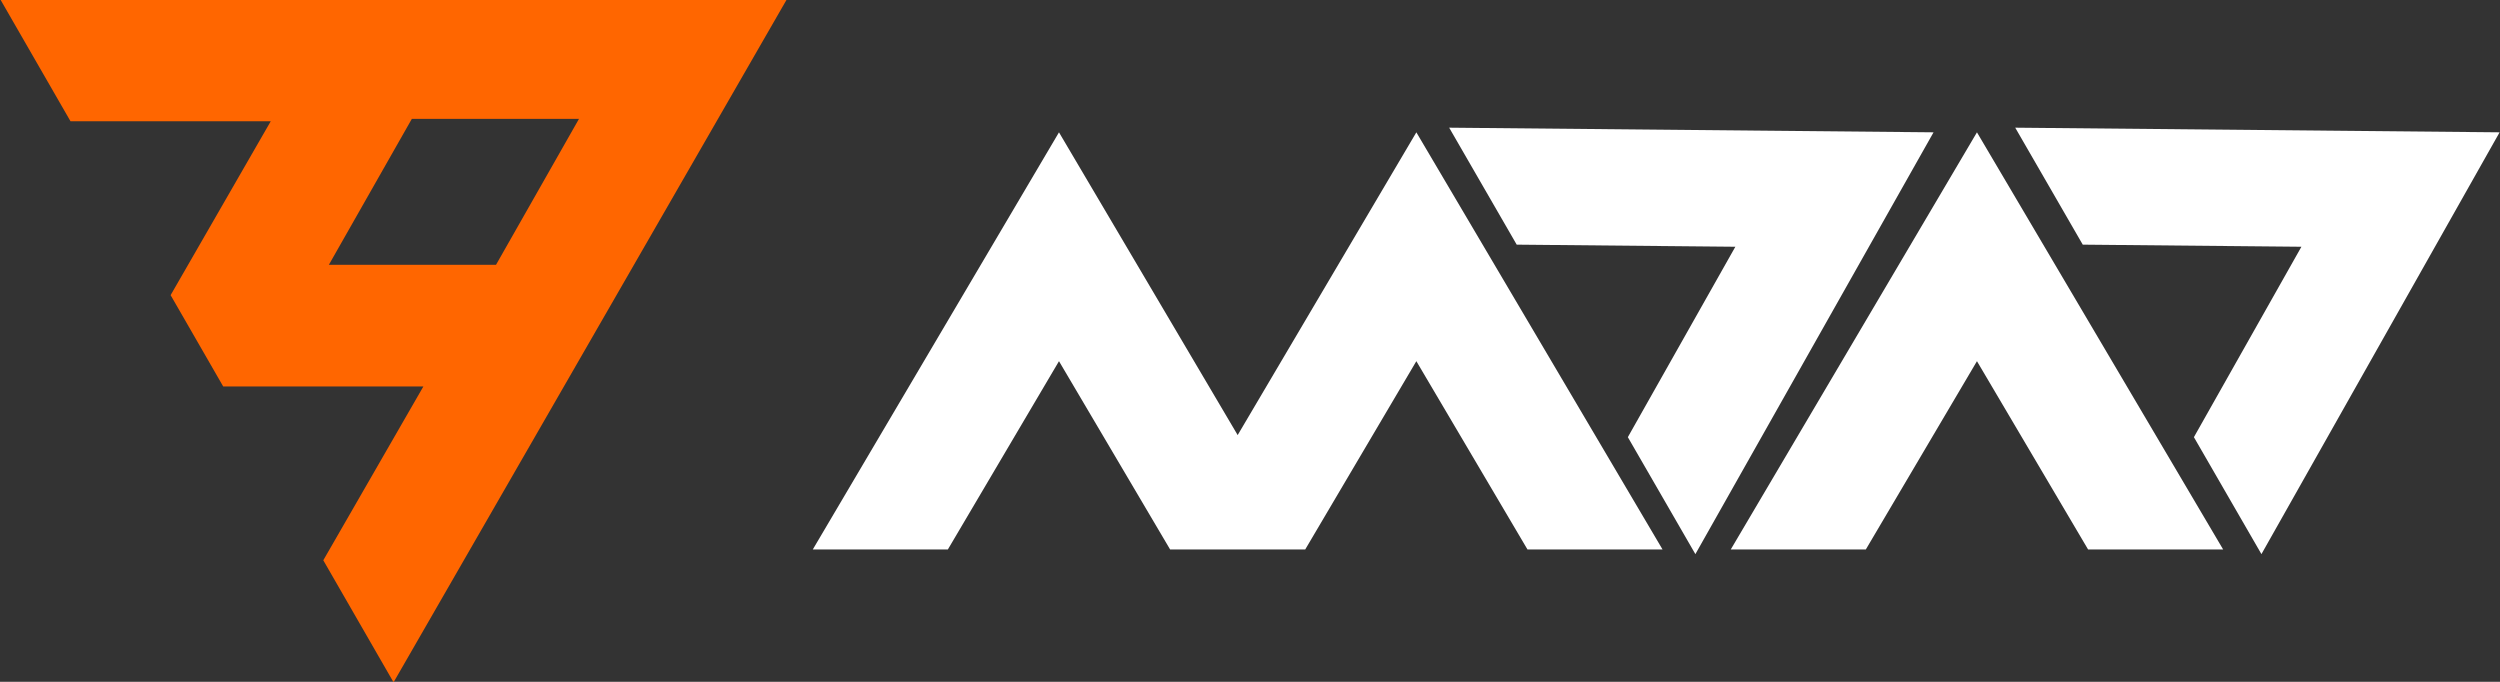
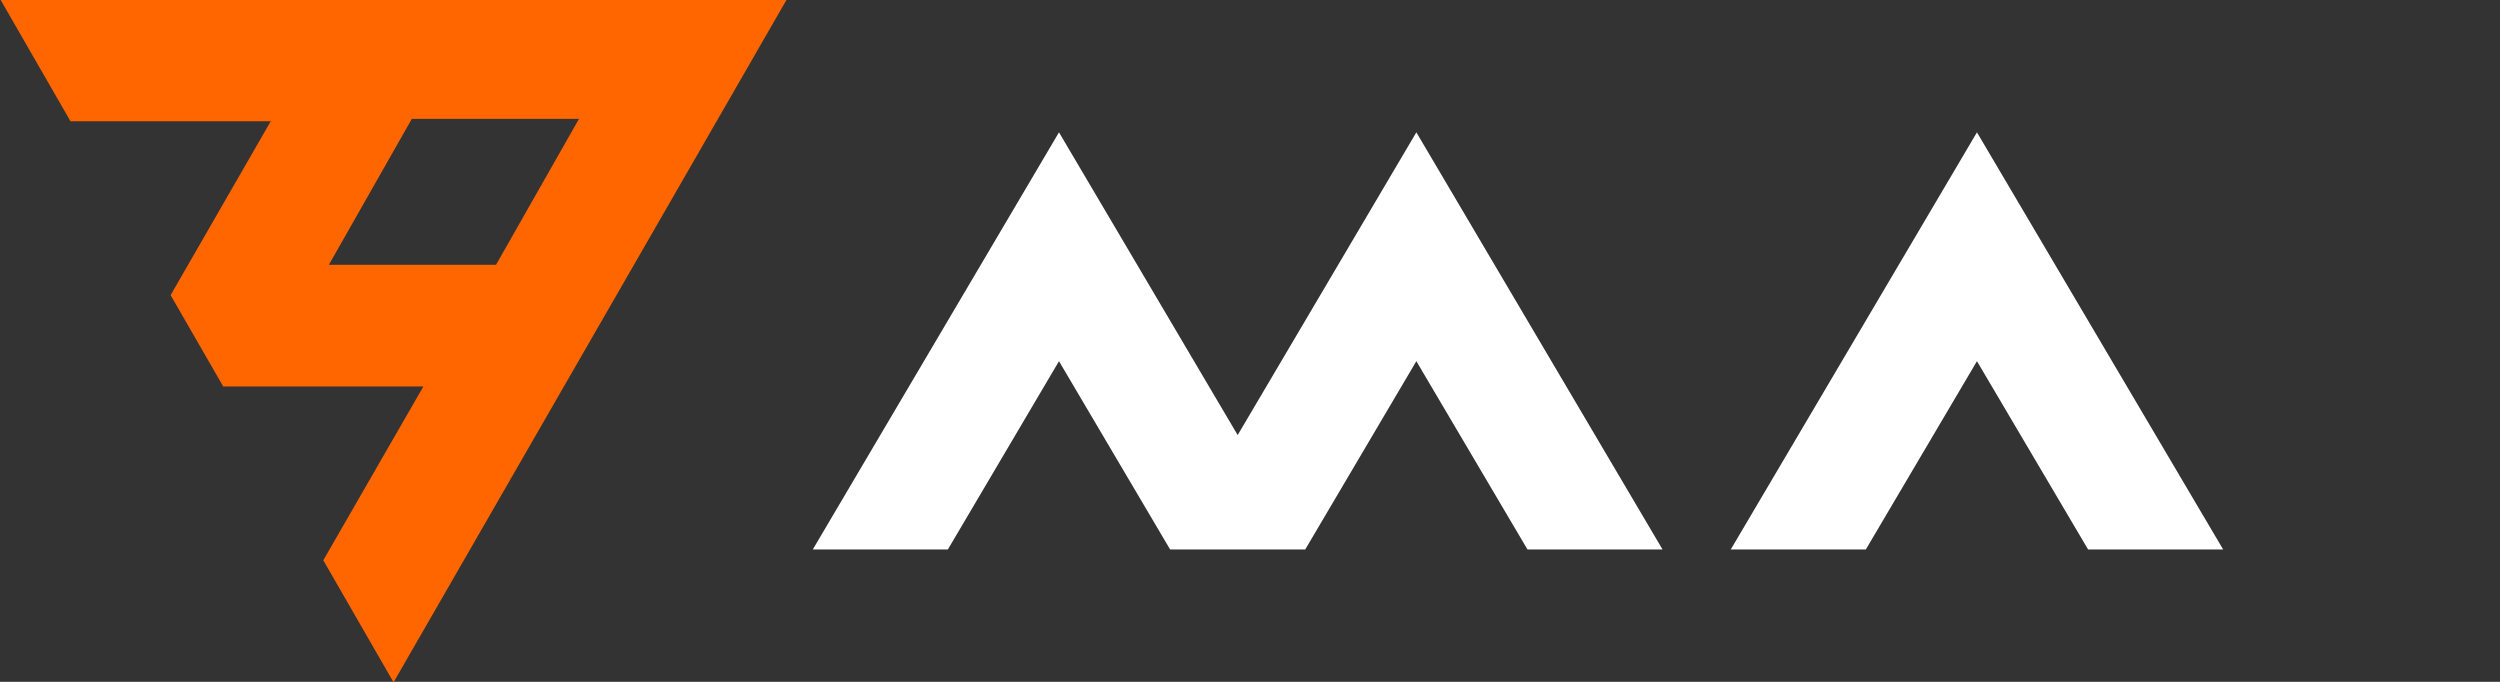
<svg xmlns="http://www.w3.org/2000/svg" xml:space="preserve" width="83.82mm" height="22.86mm" version="1.0" style="shape-rendering:geometricPrecision; text-rendering:geometricPrecision; image-rendering:optimizeQuality; fill-rule:evenodd; clip-rule:evenodd" viewBox="0 0 8381.98 2285.98">
  <rect x="0" y="0" width="8381.98" height="2285.98" fill="#333333" stroke="none" />
  <defs>
    <style type="text/css">
   
    .fil1 {fill:#FF6600}
    .fil0 {fill:white}
   
  </style>
  </defs>
  <g id="Camada_x0020_1">
    <g id="_2102841142176">
      <g>
        <path class="fil0" d="M7453.81 1842.32l-412.75 -699.33 -412.75 -699.33 -412.75 699.33 -412.75 699.33 452.86 0 372.64 -631.37 372.64 631.37 452.86 0z" />
        <g>
          <g>
-             <path class="fil0" d="M7582.12 1857.89l399.27 -707.12 399.26 -707.12 -812.02 -7.78 -812.01 -7.79 226.43 392.19 733.1 7.03 -360.46 638.4 226.43 392.19z" />
-             <path class="fil0" d="M5684.25 1857.89l399.27 -707.12 399.26 -707.12 -812.02 -7.78 -812.01 -7.79 226.43 392.19 733.1 7.03 -360.46 638.4 226.43 392.19z" />
+             <path class="fil0" d="M5684.25 1857.89z" />
          </g>
          <path class="fil0" d="M4149.62 1458.68l-186.32 -315.69 -412.75 -699.33 -412.75 699.33 -412.75 699.33 452.86 0 372.64 -631.37 372.64 631.37 452.86 0 372.64 -631.37 372.64 631.37 452.86 0 -412.75 -699.33 -412.75 -699.33 -412.75 699.33 -186.32 315.69z" />
        </g>
      </g>
      <path class="fil1" d="M2637.71 -1.61l-659.09 1144.6 -659.1 1144.62 -235.58 -409.12 335.51 -582.66 -671.02 0 -88.01 -152.84 -88.37 -153.46 335.72 -583.03 -671.44 0 -235.01 -408.11 1318.2 0 1318.19 0zm-1256.9 400.18l560.4 0 -278.11 489.15 -560.4 0 278.11 -489.15z" />
    </g>
  </g>
</svg>